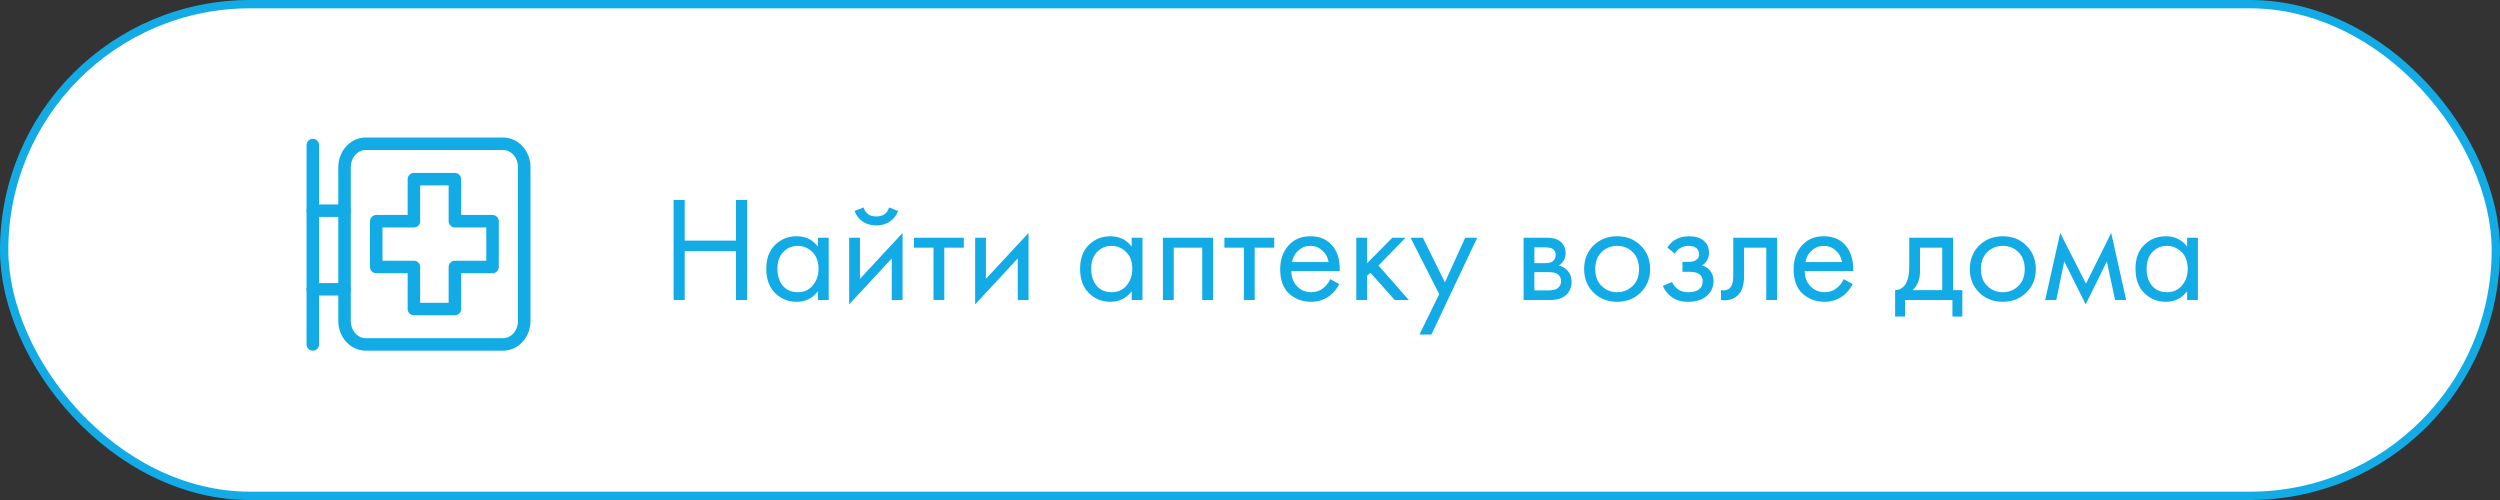
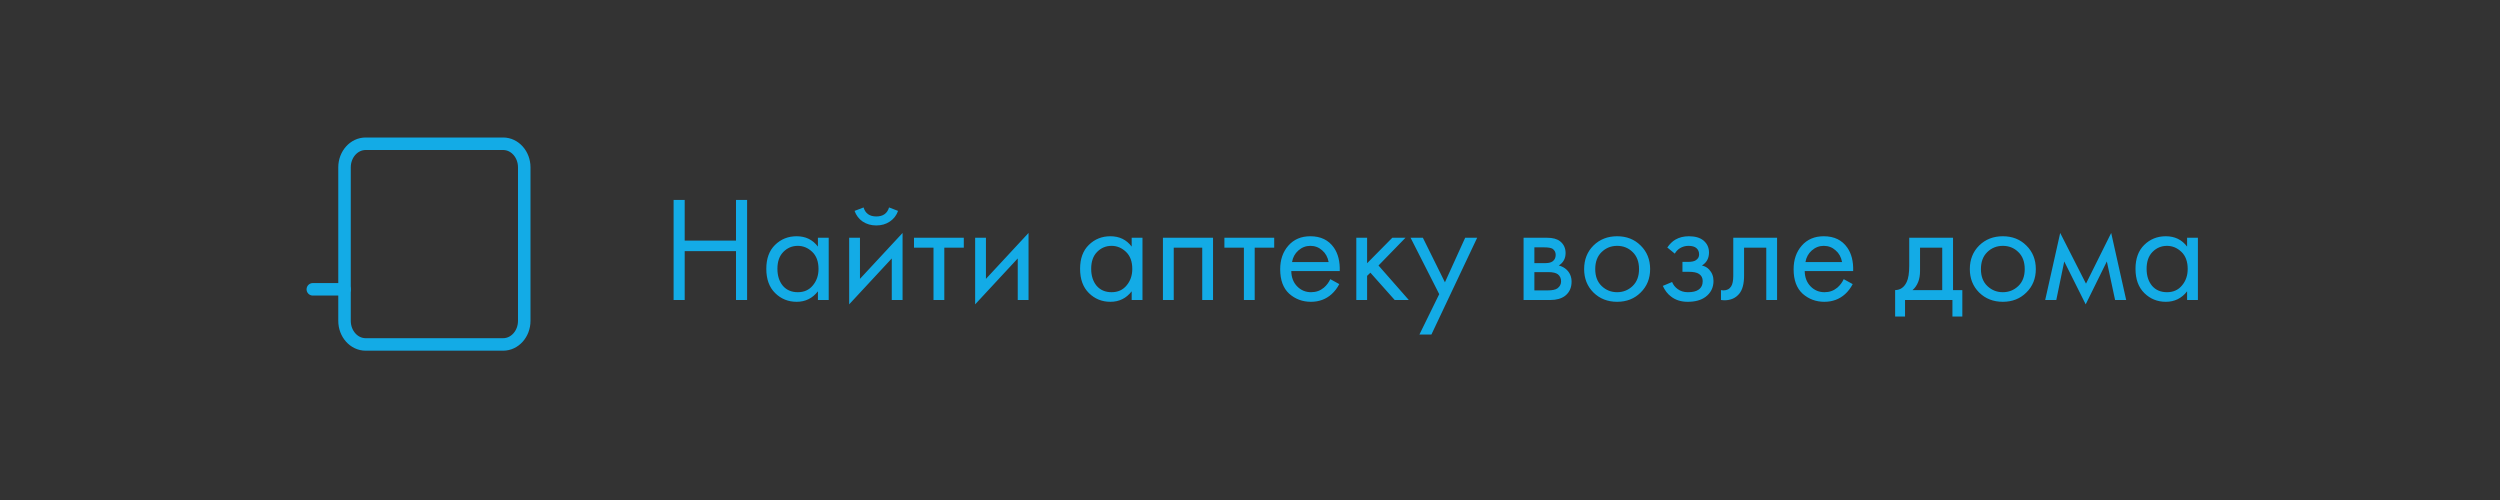
<svg xmlns="http://www.w3.org/2000/svg" width="300" height="60" viewBox="0 0 300 60" fill="none">
  <rect x="0" y="0" width="300" height="60" fill="#333333" stroke="none" />
-   <rect x="0.5" y="0.5" width="299" height="59" rx="29.5" fill="white" stroke="#13ABE6" />
  <path d="M82.164 23.994V28.872H88.32V23.994H89.652V36H88.32V30.132H82.164V36H80.832V23.994H82.164ZM98.15 29.592V28.53H99.445V36H98.15V34.956C97.501 35.796 96.65 36.216 95.594 36.216C94.585 36.216 93.728 35.868 93.019 35.172C92.311 34.476 91.957 33.504 91.957 32.256C91.957 31.032 92.305 30.078 93.001 29.394C93.71 28.698 94.573 28.35 95.594 28.35C96.674 28.35 97.525 28.764 98.15 29.592ZM95.737 29.502C95.053 29.502 94.472 29.748 93.992 30.24C93.523 30.72 93.29 31.392 93.29 32.256C93.29 33.084 93.505 33.762 93.938 34.29C94.382 34.806 94.981 35.064 95.737 35.064C96.493 35.064 97.094 34.794 97.537 34.254C97.993 33.714 98.222 33.054 98.222 32.274C98.222 31.386 97.969 30.702 97.466 30.222C96.962 29.742 96.385 29.502 95.737 29.502ZM101.9 28.53H103.196V33.462L108.308 27.954V36H107.012V31.014L101.9 36.522V28.53ZM102.548 25.308L103.628 24.894C103.844 25.614 104.354 25.974 105.158 25.974C105.962 25.974 106.472 25.614 106.688 24.894L107.768 25.308C107.576 25.848 107.246 26.274 106.778 26.586C106.322 26.898 105.782 27.054 105.158 27.054C104.534 27.054 103.988 26.898 103.52 26.586C103.064 26.274 102.74 25.848 102.548 25.308ZM115.656 29.718H113.316V36H112.02V29.718H109.68V28.53H115.656V29.718ZM117.017 28.53H118.313V33.462L123.425 27.954V36H122.129V31.014L117.017 36.522V28.53ZM135.802 29.592V28.53H137.098V36H135.802V34.956C135.154 35.796 134.302 36.216 133.246 36.216C132.238 36.216 131.38 35.868 130.672 35.172C129.964 34.476 129.61 33.504 129.61 32.256C129.61 31.032 129.958 30.078 130.654 29.394C131.362 28.698 132.226 28.35 133.246 28.35C134.326 28.35 135.178 28.764 135.802 29.592ZM133.39 29.502C132.706 29.502 132.124 29.748 131.644 30.24C131.176 30.72 130.942 31.392 130.942 32.256C130.942 33.084 131.158 33.762 131.59 34.29C132.034 34.806 132.634 35.064 133.39 35.064C134.146 35.064 134.746 34.794 135.19 34.254C135.646 33.714 135.874 33.054 135.874 32.274C135.874 31.386 135.622 30.702 135.118 30.222C134.614 29.742 134.038 29.502 133.39 29.502ZM139.552 28.53H145.564V36H144.268V29.718H140.848V36H139.552V28.53ZM152.904 29.718H150.564V36H149.268V29.718H146.928V28.53H152.904V29.718ZM159.634 33.498L160.714 34.092C160.462 34.572 160.156 34.974 159.796 35.298C159.112 35.91 158.284 36.216 157.312 36.216C156.304 36.216 155.434 35.892 154.702 35.244C153.982 34.584 153.622 33.606 153.622 32.31C153.622 31.17 153.946 30.228 154.594 29.484C155.254 28.728 156.136 28.35 157.24 28.35C158.488 28.35 159.43 28.806 160.066 29.718C160.57 30.438 160.804 31.374 160.768 32.526H154.954C154.966 33.282 155.2 33.894 155.656 34.362C156.112 34.83 156.67 35.064 157.33 35.064C157.918 35.064 158.428 34.884 158.86 34.524C159.196 34.236 159.454 33.894 159.634 33.498ZM155.044 31.446H159.436C159.328 30.858 159.07 30.39 158.662 30.042C158.266 29.682 157.792 29.502 157.24 29.502C156.7 29.502 156.22 29.688 155.8 30.06C155.392 30.42 155.14 30.882 155.044 31.446ZM162.756 28.53H164.052V31.59L167.076 28.53H168.66L165.42 31.86L169.056 36H167.364L164.448 32.724L164.052 33.102V36H162.756V28.53ZM170.331 40.14L172.707 35.298L169.269 28.53H170.745L173.391 33.876L175.821 28.53H177.261L171.771 40.14H170.331ZM182.83 28.53H185.656C186.34 28.53 186.862 28.674 187.222 28.962C187.654 29.31 187.87 29.778 187.87 30.366C187.87 31.014 187.6 31.512 187.06 31.86C187.432 31.956 187.744 32.124 187.996 32.364C188.392 32.748 188.59 33.228 188.59 33.804C188.59 34.524 188.332 35.088 187.816 35.496C187.372 35.832 186.784 36 186.052 36H182.83V28.53ZM184.126 31.572H185.494C185.842 31.572 186.118 31.5 186.322 31.356C186.562 31.176 186.682 30.918 186.682 30.582C186.682 30.282 186.562 30.042 186.322 29.862C186.142 29.742 185.794 29.682 185.278 29.682H184.126V31.572ZM184.126 34.848H185.728C186.28 34.848 186.67 34.764 186.898 34.596C187.186 34.38 187.33 34.104 187.33 33.768C187.33 33.408 187.204 33.126 186.952 32.922C186.724 32.742 186.334 32.652 185.782 32.652H184.126V34.848ZM196.882 35.1C196.138 35.844 195.196 36.216 194.056 36.216C192.916 36.216 191.968 35.844 191.212 35.1C190.468 34.356 190.096 33.42 190.096 32.292C190.096 31.152 190.468 30.21 191.212 29.466C191.968 28.722 192.916 28.35 194.056 28.35C195.196 28.35 196.138 28.722 196.882 29.466C197.638 30.21 198.016 31.152 198.016 32.292C198.016 33.42 197.638 34.356 196.882 35.1ZM195.91 30.24C195.406 29.748 194.788 29.502 194.056 29.502C193.324 29.502 192.7 29.754 192.184 30.258C191.68 30.75 191.428 31.428 191.428 32.292C191.428 33.156 191.686 33.834 192.202 34.326C192.718 34.818 193.336 35.064 194.056 35.064C194.776 35.064 195.394 34.818 195.91 34.326C196.426 33.834 196.684 33.156 196.684 32.292C196.684 31.416 196.426 30.732 195.91 30.24ZM200.976 30.438L200.076 29.7C200.364 29.28 200.682 28.968 201.03 28.764C201.498 28.488 202.044 28.35 202.668 28.35C203.424 28.35 204.012 28.524 204.432 28.872C204.864 29.244 205.08 29.718 205.08 30.294C205.08 30.99 204.798 31.512 204.234 31.86C204.594 31.944 204.882 32.106 205.098 32.346C205.446 32.718 205.62 33.174 205.62 33.714C205.62 34.518 205.296 35.16 204.648 35.64C204.12 36.024 203.412 36.216 202.524 36.216C201.732 36.216 201.066 36.006 200.526 35.586C200.118 35.286 199.788 34.86 199.536 34.308L200.652 33.84C200.784 34.176 201.006 34.458 201.318 34.686C201.654 34.938 202.062 35.064 202.542 35.064C203.106 35.064 203.526 34.968 203.802 34.776C204.15 34.548 204.324 34.2 204.324 33.732C204.324 33.348 204.174 33.06 203.874 32.868C203.622 32.7 203.214 32.616 202.65 32.616H201.894V31.428H202.524C202.98 31.428 203.304 31.362 203.496 31.23C203.76 31.062 203.892 30.834 203.892 30.546C203.892 30.21 203.784 29.952 203.568 29.772C203.364 29.592 203.046 29.502 202.614 29.502C202.242 29.502 201.9 29.598 201.588 29.79C201.324 29.958 201.12 30.174 200.976 30.438ZM213.249 28.53V36H211.953V29.718H209.289V33.084C209.289 34.056 209.097 34.776 208.713 35.244C208.281 35.772 207.681 36.036 206.913 36.036C206.817 36.036 206.685 36.024 206.517 36V34.812C206.637 34.836 206.733 34.848 206.805 34.848C207.225 34.848 207.537 34.686 207.741 34.362C207.909 34.098 207.993 33.672 207.993 33.084V28.53H213.249ZM221.245 33.498L222.325 34.092C222.073 34.572 221.767 34.974 221.407 35.298C220.723 35.91 219.895 36.216 218.923 36.216C217.915 36.216 217.045 35.892 216.313 35.244C215.593 34.584 215.233 33.606 215.233 32.31C215.233 31.17 215.557 30.228 216.205 29.484C216.865 28.728 217.747 28.35 218.851 28.35C220.099 28.35 221.041 28.806 221.677 29.718C222.181 30.438 222.415 31.374 222.379 32.526H216.565C216.577 33.282 216.811 33.894 217.267 34.362C217.723 34.83 218.281 35.064 218.941 35.064C219.529 35.064 220.039 34.884 220.471 34.524C220.807 34.236 221.065 33.894 221.245 33.498ZM216.655 31.446H221.047C220.939 30.858 220.681 30.39 220.273 30.042C219.877 29.682 219.403 29.502 218.851 29.502C218.311 29.502 217.831 29.688 217.411 30.06C217.003 30.42 216.751 30.882 216.655 31.446ZM229.108 28.53H234.364V34.812H235.48V37.98H234.292V36H228.604V37.98H227.416V34.812C228.04 34.8 228.502 34.476 228.802 33.84C229.006 33.42 229.108 32.76 229.108 31.86V28.53ZM233.068 34.812V29.718H230.404V32.526C230.404 33.522 230.104 34.284 229.504 34.812H233.068ZM243.165 35.1C242.421 35.844 241.479 36.216 240.339 36.216C239.199 36.216 238.251 35.844 237.495 35.1C236.751 34.356 236.379 33.42 236.379 32.292C236.379 31.152 236.751 30.21 237.495 29.466C238.251 28.722 239.199 28.35 240.339 28.35C241.479 28.35 242.421 28.722 243.165 29.466C243.921 30.21 244.299 31.152 244.299 32.292C244.299 33.42 243.921 34.356 243.165 35.1ZM242.193 30.24C241.689 29.748 241.071 29.502 240.339 29.502C239.607 29.502 238.983 29.754 238.467 30.258C237.963 30.75 237.711 31.428 237.711 32.292C237.711 33.156 237.969 33.834 238.485 34.326C239.001 34.818 239.619 35.064 240.339 35.064C241.059 35.064 241.677 34.818 242.193 34.326C242.709 33.834 242.967 33.156 242.967 32.292C242.967 31.416 242.709 30.732 242.193 30.24ZM245.423 36L247.223 27.954L250.319 34.038L253.343 27.954L255.143 36H253.811L252.821 31.374L250.283 36.522L247.709 31.374L246.755 36H245.423ZM262.452 29.592V28.53H263.748V36H262.452V34.956C261.804 35.796 260.952 36.216 259.896 36.216C258.888 36.216 258.03 35.868 257.322 35.172C256.614 34.476 256.26 33.504 256.26 32.256C256.26 31.032 256.608 30.078 257.304 29.394C258.012 28.698 258.876 28.35 259.896 28.35C260.976 28.35 261.828 28.764 262.452 29.592ZM260.04 29.502C259.356 29.502 258.774 29.748 258.294 30.24C257.826 30.72 257.592 31.392 257.592 32.256C257.592 33.084 257.808 33.762 258.24 34.29C258.684 34.806 259.284 35.064 260.04 35.064C260.796 35.064 261.396 34.794 261.84 34.254C262.296 33.714 262.524 33.054 262.524 32.274C262.524 31.386 262.272 30.702 261.768 30.222C261.264 29.742 260.688 29.502 260.04 29.502Z" fill="#13ABE6" />
-   <path d="M37.537 17.406V41.333" stroke="#13ABE6" stroke-width="1.5" stroke-linecap="round" stroke-linejoin="round" />
-   <path d="M37.537 25.283H41.343" stroke="#13ABE6" stroke-width="1.5" stroke-linecap="round" stroke-linejoin="round" />
  <path fill-rule="evenodd" clip-rule="evenodd" d="M60.373 41.333H43.88C42.478 41.333 41.343 40.065 41.343 38.5V20.083C41.343 18.518 42.478 17.25 43.88 17.25H60.373C61.775 17.25 62.91 18.518 62.91 20.083V38.5C62.91 40.065 61.775 41.333 60.373 41.333Z" stroke="#13ABE6" stroke-width="1.5" stroke-linecap="round" stroke-linejoin="round" />
  <path d="M37.537 34.718H41.343" stroke="#13ABE6" stroke-width="1.5" stroke-linecap="round" stroke-linejoin="round" />
-   <path fill-rule="evenodd" clip-rule="evenodd" d="M45.149 32.037H49.668V37.083H54.585V32.037H59.104V26.546H54.585V21.5H49.668V26.546H45.149V32.037Z" stroke="#13ABE6" stroke-width="1.5" stroke-linecap="round" stroke-linejoin="round" />
</svg>